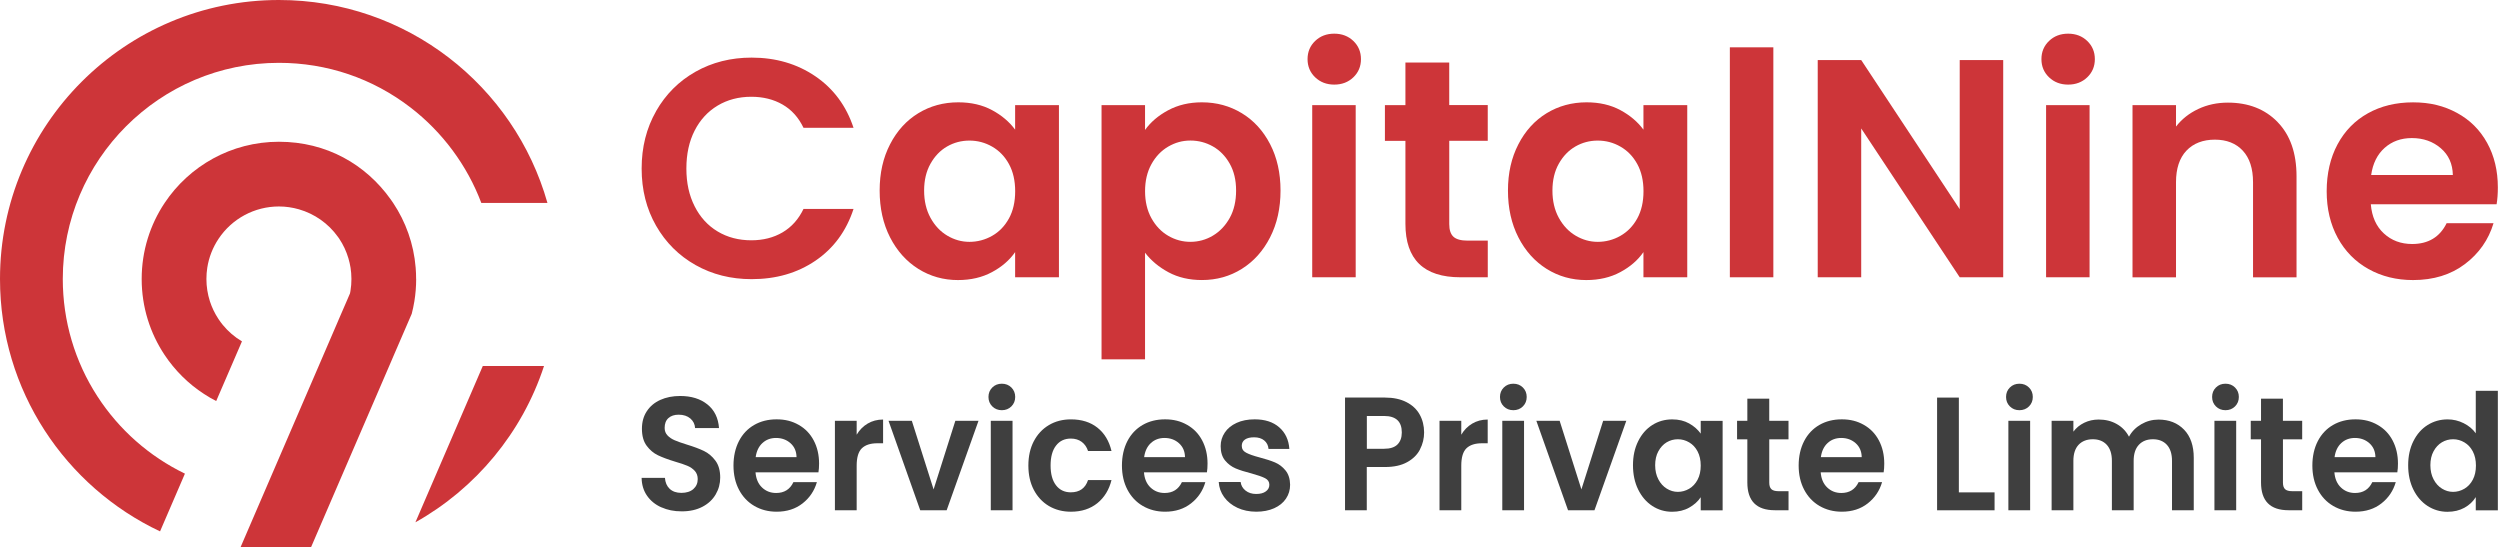
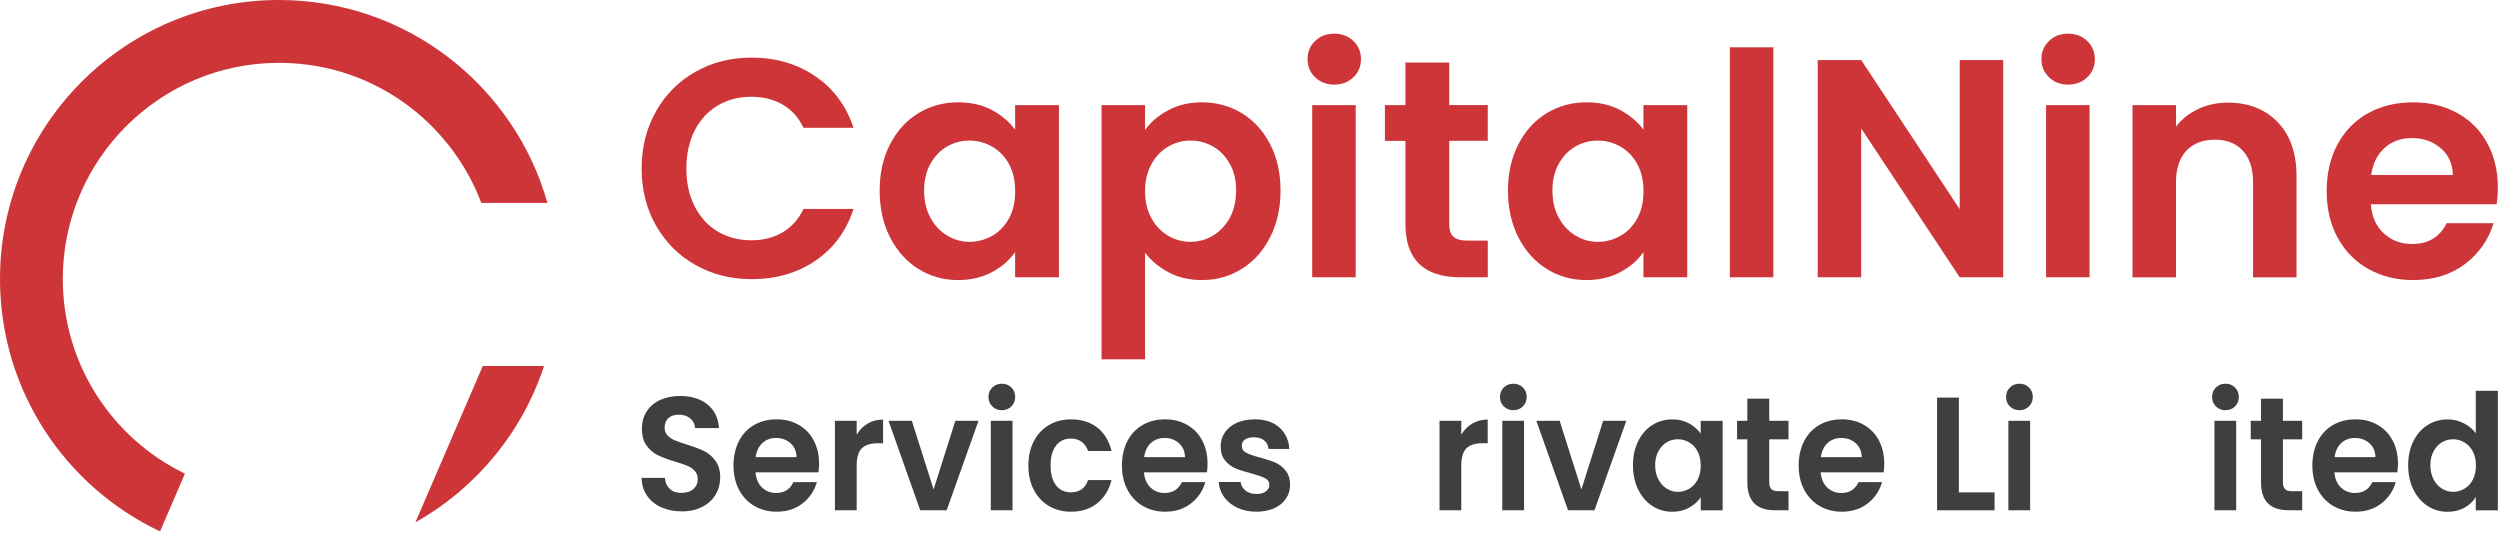
<svg xmlns="http://www.w3.org/2000/svg" width="201" height="44" viewBox="0 0 201 44" fill="none">
  <g clip-path="url(#clip0_780_2762)">
    <path d="M38.816 29.428L33.398 41.994C38.248 39.272 41.98 34.796 43.739 29.428H38.816Z" fill="#CD3539" />
    <path d="M44.014 16.315H38.697C37.563 13.307 35.578 10.622 33.011 8.647C29.956 6.296 26.294 5.052 22.425 5.052C12.844 5.052 5.048 12.848 5.048 22.43C5.048 25.8 6.013 29.069 7.839 31.878C9.579 34.557 12.007 36.696 14.868 38.081L12.868 42.723C5.262 39.136 0 31.395 0 22.43C0 10.043 10.041 0 22.427 0C32.696 0 41.352 6.9 44.014 16.315Z" fill="#CD3539" />
-     <path d="M33.46 22.43C33.46 23.042 33.411 23.642 33.315 24.225C33.26 24.566 33.188 24.9 33.103 25.229L31.791 28.265L31.787 28.273L31.291 29.428L27.086 39.175L25.007 43.998H19.339L21.167 39.758L23.927 33.358L25.623 29.426L27.194 25.78V25.776L27.867 24.223L28.141 23.586C28.153 23.523 28.167 23.464 28.175 23.409V23.395L28.179 23.382C28.232 23.072 28.255 22.75 28.255 22.43C28.255 22.268 28.249 22.105 28.235 21.952C28.224 21.807 28.206 21.662 28.183 21.518C28.141 21.26 28.083 21.005 28.008 20.754C27.843 20.203 27.6 19.679 27.28 19.2C27.261 19.173 27.245 19.145 27.226 19.12L27.194 19.079L27.167 19.041C26.396 17.961 25.282 17.188 24.035 16.829C23.517 16.68 22.976 16.6 22.426 16.6C20.471 16.6 18.657 17.573 17.57 19.202C17.102 19.904 16.796 20.691 16.666 21.518C16.619 21.819 16.596 22.122 16.596 22.43C16.596 23.046 16.692 23.65 16.876 24.225C17.041 24.731 17.272 25.209 17.569 25.657C17.676 25.821 17.794 25.974 17.912 26.122C18.351 26.657 18.867 27.1 19.453 27.445L18.598 29.428L17.382 32.244C16.033 31.552 14.846 30.589 13.893 29.428C13.66 29.146 13.442 28.849 13.238 28.544C12.071 26.792 11.391 24.694 11.391 22.43C11.391 20.167 12.071 18.065 13.238 16.315C15.215 13.35 18.592 11.397 22.424 11.397C26.257 11.397 29.404 13.22 31.403 16.019C31.476 16.117 31.542 16.215 31.609 16.315C32.619 17.829 33.264 19.604 33.419 21.518C33.444 21.819 33.456 22.125 33.456 22.43H33.46Z" fill="#CD3539" />
    <path d="M53.178 40.793C52.692 40.578 52.306 40.264 52.023 39.858C51.741 39.452 51.594 38.971 51.586 38.418H53.461C53.486 38.791 53.614 39.085 53.841 39.301C54.069 39.517 54.385 39.627 54.785 39.627C55.185 39.627 55.514 39.525 55.746 39.321C55.977 39.117 56.097 38.85 56.097 38.52C56.097 38.252 56.016 38.032 55.859 37.858C55.701 37.685 55.502 37.548 55.267 37.45C55.03 37.349 54.702 37.24 54.285 37.118C53.718 36.946 53.259 36.775 52.904 36.606C52.549 36.438 52.247 36.181 51.992 35.839C51.737 35.498 51.611 35.039 51.611 34.471C51.611 33.933 51.739 33.466 51.998 33.07C52.257 32.672 52.62 32.366 53.086 32.154C53.553 31.942 54.087 31.837 54.685 31.837C55.585 31.837 56.314 32.064 56.877 32.517C57.44 32.97 57.75 33.606 57.809 34.419H55.885C55.869 34.108 55.74 33.851 55.505 33.647C55.265 33.443 54.951 33.341 54.561 33.341C54.218 33.341 53.945 33.433 53.743 33.613C53.539 33.794 53.437 34.059 53.437 34.404C53.437 34.645 53.514 34.847 53.667 35.008C53.82 35.169 54.012 35.298 54.241 35.396C54.469 35.496 54.792 35.61 55.208 35.739C55.775 35.912 56.236 36.084 56.595 36.257C56.954 36.43 57.262 36.691 57.519 37.036C57.778 37.381 57.905 37.838 57.905 38.399C57.905 38.883 57.785 39.334 57.542 39.75C57.299 40.166 56.948 40.497 56.481 40.742C56.014 40.988 55.461 41.113 54.82 41.113C54.179 41.113 53.665 41.005 53.176 40.788H53.173L53.178 40.793Z" fill="#3F3F3F" />
    <path d="M65.803 37.975H60.743C60.784 38.493 60.958 38.901 61.268 39.195C61.576 39.489 61.955 39.636 62.404 39.636C63.053 39.636 63.516 39.346 63.79 38.766H65.677C65.477 39.458 65.095 40.026 64.528 40.472C63.961 40.917 63.267 41.141 62.443 41.141C61.776 41.141 61.178 40.986 60.651 40.68C60.121 40.372 59.709 39.936 59.415 39.375C59.119 38.812 58.972 38.163 58.972 37.428C58.972 36.693 59.119 36.032 59.409 35.467C59.699 34.904 60.107 34.472 60.633 34.168C61.158 33.864 61.761 33.715 62.443 33.715C63.126 33.715 63.69 33.862 64.21 34.157C64.732 34.451 65.136 34.868 65.422 35.41C65.709 35.951 65.854 36.571 65.854 37.273C65.854 37.534 65.838 37.767 65.803 37.975ZM64.041 36.755C64.034 36.286 63.871 35.914 63.555 35.633C63.239 35.353 62.851 35.212 62.394 35.212C61.961 35.212 61.598 35.347 61.3 35.62C61.004 35.892 60.823 36.271 60.756 36.755H64.041Z" fill="#3F3F3F" />
    <path d="M69.757 34.057C70.12 33.841 70.534 33.731 71 33.731V35.639H70.537C69.988 35.639 69.575 35.773 69.294 36.041C69.016 36.31 68.876 36.777 68.876 37.444V41.027H67.127V33.835H68.876V34.951C69.1 34.571 69.394 34.272 69.757 34.057Z" fill="#3F3F3F" />
    <path d="M75.06 39.352L76.809 33.835H78.671L76.111 41.027H73.987L71.439 33.835H73.312L75.062 39.352H75.06Z" fill="#3F3F3F" />
    <path d="M79.779 32.674C79.575 32.47 79.473 32.219 79.473 31.915C79.473 31.611 79.575 31.36 79.779 31.156C79.983 30.952 80.24 30.85 80.547 30.85C80.855 30.85 81.112 30.952 81.316 31.156C81.52 31.36 81.622 31.611 81.622 31.915C81.622 32.219 81.52 32.47 81.316 32.674C81.112 32.878 80.855 32.98 80.547 32.98C80.24 32.98 79.983 32.878 79.779 32.674ZM81.408 33.835V41.027H79.659V33.835H81.408Z" fill="#3F3F3F" />
    <path d="M83.118 35.477C83.408 34.919 83.812 34.486 84.33 34.178C84.846 33.87 85.438 33.717 86.105 33.717C86.962 33.717 87.674 33.941 88.235 34.386C88.798 34.831 89.174 35.459 89.365 36.261H87.478C87.378 35.949 87.209 35.706 86.972 35.528C86.734 35.351 86.44 35.261 86.091 35.261C85.593 35.261 85.195 35.449 84.905 35.826C84.612 36.202 84.467 36.738 84.467 37.428C84.467 38.118 84.614 38.642 84.905 39.019C85.195 39.395 85.591 39.583 86.091 39.583C86.799 39.583 87.262 39.254 87.478 38.597H89.365C89.172 39.375 88.794 39.995 88.229 40.454C87.662 40.911 86.954 41.142 86.105 41.142C85.438 41.142 84.848 40.987 84.33 40.682C83.812 40.374 83.41 39.94 83.118 39.383C82.826 38.826 82.681 38.173 82.681 37.428C82.681 36.683 82.828 36.033 83.118 35.473H83.12L83.118 35.477Z" fill="#3F3F3F" />
    <path d="M97.035 37.975H91.975C92.016 38.493 92.191 38.901 92.501 39.195C92.811 39.489 93.187 39.636 93.636 39.636C94.285 39.636 94.748 39.346 95.023 38.766H96.909C96.71 39.458 96.327 40.026 95.76 40.472C95.193 40.917 94.499 41.141 93.675 41.141C93.009 41.141 92.412 40.986 91.883 40.68C91.353 40.372 90.942 39.936 90.647 39.375C90.351 38.812 90.204 38.163 90.204 37.428C90.204 36.693 90.351 36.032 90.641 35.467C90.932 34.904 91.342 34.472 91.865 34.168C92.391 33.864 92.993 33.715 93.675 33.715C94.358 33.715 94.923 33.862 95.442 34.157C95.964 34.451 96.368 34.868 96.655 35.41C96.941 35.951 97.086 36.571 97.086 37.273C97.086 37.534 97.07 37.767 97.037 37.975H97.035ZM95.274 36.755C95.266 36.286 95.103 35.914 94.787 35.633C94.472 35.353 94.083 35.212 93.626 35.212C93.193 35.212 92.83 35.347 92.532 35.62C92.236 35.892 92.055 36.271 91.989 36.755H95.274Z" fill="#3F3F3F" />
    <path d="M99.485 40.825C99.036 40.613 98.679 40.325 98.418 39.962C98.155 39.597 98.012 39.195 97.986 38.754H99.748C99.781 39.03 99.912 39.26 100.14 39.442C100.367 39.624 100.656 39.715 100.995 39.715C101.334 39.715 101.587 39.646 101.775 39.507C101.964 39.37 102.056 39.191 102.056 38.973C102.056 38.74 101.942 38.563 101.711 38.446C101.483 38.33 101.118 38.201 100.616 38.063C100.099 37.934 99.677 37.799 99.347 37.661C99.02 37.522 98.736 37.312 98.498 37.024C98.261 36.738 98.141 36.353 98.141 35.869C98.141 35.471 98.251 35.108 98.473 34.778C98.692 34.449 99.01 34.19 99.422 34C99.834 33.809 100.32 33.715 100.879 33.715C101.705 33.715 102.362 33.929 102.852 34.359C103.342 34.788 103.613 35.365 103.664 36.092H101.989C101.966 35.808 101.848 35.581 101.644 35.412C101.44 35.243 101.167 35.159 100.826 35.159C100.51 35.159 100.265 35.22 100.095 35.339C99.924 35.459 99.838 35.63 99.838 35.845C99.838 36.086 99.953 36.273 100.189 36.396C100.422 36.522 100.783 36.649 101.277 36.779C101.775 36.908 102.189 37.044 102.513 37.181C102.836 37.32 103.119 37.532 103.356 37.824C103.593 38.116 103.717 38.497 103.725 38.973C103.725 39.389 103.615 39.76 103.393 40.089C103.174 40.419 102.856 40.676 102.444 40.862C102.032 41.046 101.55 41.141 101.003 41.141C100.456 41.141 99.928 41.035 99.479 40.823H99.483L99.485 40.825Z" fill="#3F3F3F" />
-     <path d="M114.17 36.133C113.951 36.559 113.604 36.9 113.133 37.159C112.662 37.42 112.07 37.548 111.352 37.548H109.889V41.025H108.14V31.964H111.35C112.025 31.964 112.599 32.086 113.074 32.329C113.549 32.57 113.906 32.905 114.141 33.327C114.376 33.749 114.498 34.231 114.498 34.767C114.498 35.251 114.388 35.706 114.166 36.13L114.17 36.133ZM112.354 35.737C112.586 35.508 112.705 35.186 112.705 34.769C112.705 33.886 112.231 33.445 111.282 33.445H109.895V36.081H111.282C111.764 36.081 112.123 35.967 112.356 35.737H112.354Z" fill="#3F3F3F" />
    <path d="M118.367 34.057C118.73 33.841 119.144 33.731 119.611 33.731V35.639H119.148C118.599 35.639 118.185 35.773 117.904 36.041C117.626 36.31 117.487 36.777 117.487 37.444V41.027H115.737V33.835H117.487V34.951C117.71 34.571 118.004 34.272 118.367 34.057Z" fill="#3F3F3F" />
    <path d="M120.904 32.674C120.7 32.47 120.598 32.219 120.598 31.915C120.598 31.611 120.7 31.36 120.904 31.156C121.108 30.952 121.365 30.85 121.672 30.85C121.98 30.85 122.237 30.952 122.441 31.156C122.645 31.36 122.747 31.611 122.747 31.915C122.747 32.219 122.645 32.47 122.441 32.674C122.237 32.878 121.98 32.98 121.672 32.98C121.365 32.98 121.108 32.878 120.904 32.674ZM122.533 33.835V41.027H120.784V33.835H122.533Z" fill="#3F3F3F" />
    <path d="M127.144 39.352L128.893 33.835H130.754L128.195 41.027H126.071L123.523 33.835H125.396L127.146 39.352H127.144Z" fill="#3F3F3F" />
    <path d="M131.71 35.471C131.988 34.908 132.367 34.476 132.845 34.172C133.324 33.868 133.859 33.719 134.45 33.719C134.967 33.719 135.416 33.827 135.807 34.045C136.193 34.261 136.503 34.533 136.738 34.863V33.837H138.499V41.029H136.738V39.977C136.515 40.315 136.203 40.593 135.807 40.815C135.413 41.037 134.956 41.146 134.438 41.146C133.855 41.146 133.324 40.989 132.845 40.678C132.367 40.366 131.988 39.926 131.71 39.36C131.431 38.793 131.292 38.142 131.292 37.404C131.292 36.667 131.431 36.033 131.71 35.471ZM136.487 36.294C136.321 35.979 136.097 35.737 135.813 35.569C135.53 35.4 135.226 35.316 134.901 35.316C134.575 35.316 134.275 35.398 134 35.561C133.726 35.726 133.504 35.965 133.332 36.281C133.161 36.596 133.075 36.971 133.075 37.402C133.075 37.834 133.161 38.214 133.332 38.538C133.502 38.864 133.726 39.111 134.006 39.285C134.285 39.458 134.583 39.546 134.901 39.546C135.218 39.546 135.53 39.46 135.813 39.293C136.095 39.126 136.321 38.883 136.487 38.567C136.654 38.252 136.738 37.873 136.738 37.432C136.738 36.991 136.654 36.612 136.487 36.296V36.294Z" fill="#3F3F3F" />
    <path d="M142.249 35.328V38.805C142.249 39.046 142.306 39.222 142.418 39.328C142.529 39.436 142.72 39.491 142.986 39.491H143.798V41.023H142.698C141.223 41.023 140.486 40.28 140.486 38.789V35.324H139.66V33.831H140.486V32.054H142.247V33.831H143.796V35.324H142.247H142.249V35.328Z" fill="#3F3F3F" />
    <path d="M151.443 37.975H146.383C146.426 38.493 146.599 38.901 146.909 39.195C147.219 39.489 147.595 39.636 148.044 39.636C148.694 39.636 149.156 39.346 149.431 38.766H151.318C151.118 39.458 150.735 40.026 150.168 40.472C149.602 40.917 148.907 41.141 148.084 41.141C147.417 41.141 146.819 40.986 146.291 40.68C145.762 40.372 145.35 39.936 145.056 39.375C144.759 38.812 144.612 38.163 144.612 37.428C144.612 36.693 144.759 36.032 145.05 35.467C145.34 34.904 145.75 34.472 146.273 34.168C146.799 33.864 147.401 33.715 148.084 33.715C148.766 33.715 149.331 33.862 149.851 34.157C150.372 34.451 150.776 34.868 151.063 35.41C151.349 35.951 151.494 36.571 151.494 37.273C151.494 37.534 151.479 37.767 151.445 37.975H151.443ZM149.682 36.755C149.674 36.286 149.511 35.914 149.196 35.633C148.88 35.353 148.492 35.212 148.035 35.212C147.601 35.212 147.236 35.347 146.94 35.62C146.644 35.892 146.464 36.271 146.397 36.755H149.682Z" fill="#3F3F3F" />
    <path d="M157.49 39.587H160.363V41.027H155.742V31.966H157.492V39.587H157.49Z" fill="#3F3F3F" />
    <path d="M161.593 32.674C161.389 32.47 161.287 32.219 161.287 31.915C161.287 31.611 161.389 31.36 161.593 31.156C161.797 30.952 162.054 30.85 162.362 30.85C162.67 30.85 162.927 30.952 163.131 31.156C163.335 31.36 163.437 31.611 163.437 31.915C163.437 32.219 163.335 32.47 163.131 32.674C162.927 32.878 162.67 32.98 162.362 32.98C162.054 32.98 161.797 32.878 161.593 32.674ZM163.223 33.835V41.027H161.473V33.835H163.223Z" fill="#3F3F3F" />
-     <path d="M175.598 34.543C176.119 35.084 176.378 35.839 176.378 36.808V41.027H174.629V37.055C174.629 36.492 174.492 36.063 174.217 35.763C173.942 35.465 173.568 35.316 173.093 35.316C172.619 35.316 172.242 35.465 171.964 35.763C171.685 36.061 171.546 36.49 171.546 37.055V41.027H169.796V37.055C169.796 36.492 169.659 36.063 169.385 35.763C169.11 35.465 168.735 35.316 168.261 35.316C167.786 35.316 167.398 35.465 167.117 35.763C166.839 36.061 166.7 36.49 166.7 37.055V41.027H164.95V33.835H166.7V34.706C166.923 34.402 167.213 34.164 167.566 33.992C167.921 33.819 168.31 33.731 168.735 33.731C169.277 33.731 169.759 33.849 170.183 34.09C170.608 34.327 170.936 34.667 171.171 35.11C171.395 34.694 171.722 34.361 172.152 34.112C172.581 33.861 173.046 33.735 173.544 33.735C174.393 33.735 175.078 34.006 175.6 34.547L175.598 34.543Z" fill="#3F3F3F" />
    <path d="M178.159 32.674C177.955 32.47 177.854 32.219 177.854 31.915C177.854 31.611 177.955 31.36 178.159 31.156C178.363 30.952 178.62 30.85 178.928 30.85C179.236 30.85 179.493 30.952 179.697 31.156C179.901 31.36 180.003 31.611 180.003 31.915C180.003 32.219 179.901 32.47 179.697 32.674C179.493 32.878 179.236 32.98 178.928 32.98C178.62 32.98 178.363 32.878 178.159 32.674ZM179.789 33.835V41.027H178.04V33.835H179.789Z" fill="#3F3F3F" />
    <path d="M183.549 35.328V38.805C183.549 39.046 183.606 39.222 183.717 39.328C183.829 39.436 184.019 39.491 184.286 39.491H185.098V41.023H183.998C182.523 41.023 181.786 40.28 181.786 38.789V35.324H180.96V33.831H181.786V32.054H183.547V33.831H185.096V35.324H183.547L183.549 35.328Z" fill="#3F3F3F" />
    <path d="M192.745 37.975H187.685C187.726 38.493 187.901 38.901 188.211 39.195C188.519 39.489 188.897 39.636 189.346 39.636C189.995 39.636 190.458 39.346 190.733 38.766H192.619C192.419 39.458 192.037 40.026 191.47 40.472C190.903 40.917 190.209 41.141 189.385 41.141C188.719 41.141 188.12 40.986 187.593 40.68C187.063 40.372 186.651 39.936 186.357 39.375C186.061 38.812 185.914 38.163 185.914 37.428C185.914 36.693 186.061 36.032 186.351 35.467C186.642 34.904 187.05 34.472 187.575 34.168C188.101 33.864 188.703 33.715 189.385 33.715C190.068 33.715 190.633 33.862 191.152 34.157C191.674 34.451 192.078 34.868 192.365 35.41C192.651 35.951 192.796 36.571 192.796 37.273C192.796 37.534 192.78 37.767 192.745 37.975ZM190.984 36.755C190.976 36.286 190.813 35.914 190.497 35.633C190.182 35.353 189.793 35.212 189.336 35.212C188.903 35.212 188.54 35.347 188.242 35.62C187.946 35.892 187.765 36.271 187.699 36.755H190.984Z" fill="#3F3F3F" />
    <path d="M194.037 35.471C194.315 34.908 194.696 34.476 195.18 34.172C195.665 33.868 196.2 33.719 196.792 33.719C197.243 33.719 197.671 33.821 198.079 34.025C198.487 34.229 198.812 34.5 199.052 34.837V31.423H200.827V41.029H199.052V39.966C198.836 40.321 198.53 40.607 198.14 40.823C197.749 41.038 197.294 41.148 196.777 41.148C196.194 41.148 195.661 40.991 195.178 40.68C194.696 40.368 194.315 39.928 194.035 39.362C193.756 38.795 193.617 38.144 193.617 37.406C193.617 36.669 193.756 36.035 194.035 35.472L194.037 35.471ZM198.814 36.294C198.648 35.978 198.424 35.737 198.14 35.569C197.857 35.4 197.553 35.316 197.228 35.316C196.902 35.316 196.602 35.398 196.328 35.561C196.053 35.725 195.831 35.965 195.659 36.281C195.488 36.596 195.402 36.971 195.402 37.402C195.402 37.834 195.488 38.214 195.659 38.538C195.829 38.864 196.053 39.111 196.333 39.285C196.612 39.458 196.91 39.546 197.228 39.546C197.546 39.546 197.857 39.46 198.14 39.293C198.422 39.124 198.648 38.883 198.814 38.567C198.981 38.252 199.065 37.873 199.065 37.432C199.065 36.99 198.981 36.612 198.814 36.296V36.294Z" fill="#3F3F3F" />
    <path d="M52.747 8.939C53.522 7.582 54.579 6.525 55.918 5.768C57.26 5.011 58.762 4.632 60.429 4.632C62.377 4.632 64.085 5.133 65.552 6.131C67.017 7.129 68.041 8.512 68.625 10.277H64.603C64.203 9.443 63.642 8.82 62.916 8.404C62.192 7.988 61.355 7.78 60.406 7.78C59.39 7.78 58.486 8.018 57.695 8.492C56.905 8.967 56.289 9.637 55.848 10.502C55.406 11.367 55.185 12.383 55.185 13.55C55.185 14.717 55.406 15.711 55.848 16.584C56.289 17.459 56.905 18.134 57.695 18.608C58.486 19.083 59.39 19.32 60.406 19.32C61.355 19.32 62.192 19.108 62.916 18.683C63.64 18.257 64.203 17.63 64.603 16.796H68.625C68.043 18.579 67.023 19.965 65.566 20.958C64.108 21.95 62.398 22.444 60.431 22.444C58.766 22.444 57.264 22.066 55.92 21.309C54.579 20.552 53.522 19.498 52.749 18.149C51.976 16.8 51.588 15.268 51.588 13.552C51.588 11.836 51.974 10.3 52.749 8.943L52.747 8.939Z" fill="#CD3539" />
    <path d="M71.561 11.601C72.118 10.518 72.877 9.686 73.834 9.102C74.791 8.518 75.862 8.227 77.045 8.227C78.076 8.227 78.98 8.435 79.755 8.851C80.53 9.267 81.15 9.792 81.616 10.424V8.451H85.139V22.293H81.616V20.269C81.167 20.918 80.545 21.456 79.755 21.879C78.965 22.305 78.053 22.517 77.019 22.517C75.854 22.517 74.791 22.217 73.834 21.619C72.877 21.018 72.118 20.173 71.561 19.083C71.004 17.992 70.724 16.739 70.724 15.323C70.724 13.907 71.002 12.683 71.561 11.601ZM81.118 13.187C80.785 12.579 80.336 12.113 79.769 11.789C79.202 11.463 78.594 11.303 77.945 11.303C77.296 11.303 76.696 11.461 76.146 11.777C75.597 12.093 75.152 12.556 74.811 13.164C74.47 13.772 74.299 14.491 74.299 15.325C74.299 16.159 74.47 16.886 74.811 17.51C75.152 18.133 75.601 18.614 76.16 18.945C76.719 19.277 77.313 19.445 77.947 19.445C78.58 19.445 79.204 19.283 79.771 18.959C80.338 18.636 80.787 18.169 81.12 17.561C81.454 16.953 81.62 16.225 81.62 15.376C81.62 14.527 81.454 13.799 81.12 13.191L81.118 13.187Z" fill="#CD3539" />
    <path d="M93.922 8.865C94.713 8.439 95.617 8.227 96.633 8.227C97.816 8.227 98.884 8.52 99.843 9.102C100.802 9.684 101.56 10.514 102.116 11.587C102.673 12.662 102.954 13.905 102.954 15.321C102.954 16.737 102.675 17.99 102.116 19.081C101.56 20.171 100.801 21.016 99.843 21.617C98.886 22.217 97.816 22.515 96.633 22.515C95.617 22.515 94.723 22.307 93.948 21.891C93.173 21.475 92.546 20.95 92.061 20.318V28.889H88.564V8.451H92.061V10.449C92.51 9.816 93.132 9.288 93.922 8.863V8.865ZM98.871 13.162C98.529 12.554 98.08 12.091 97.521 11.775C96.964 11.459 96.36 11.3 95.711 11.3C95.062 11.3 94.483 11.463 93.924 11.787C93.368 12.113 92.916 12.581 92.575 13.199C92.234 13.815 92.063 14.54 92.063 15.372C92.063 16.204 92.234 16.929 92.575 17.545C92.916 18.161 93.365 18.632 93.924 18.957C94.481 19.283 95.078 19.444 95.711 19.444C96.345 19.444 96.964 19.277 97.521 18.943C98.078 18.61 98.529 18.135 98.871 17.52C99.212 16.904 99.382 16.17 99.382 15.321C99.382 14.472 99.212 13.768 98.871 13.16V13.162Z" fill="#CD3539" />
    <path d="M105.739 6.215C105.331 5.823 105.127 5.337 105.127 4.754C105.127 4.172 105.331 3.683 105.739 3.293C106.147 2.901 106.659 2.707 107.274 2.707C107.89 2.707 108.402 2.903 108.81 3.293C109.218 3.685 109.422 4.172 109.422 4.754C109.422 5.337 109.218 5.825 108.81 6.215C108.402 6.607 107.89 6.802 107.274 6.802C106.659 6.802 106.147 6.605 105.739 6.215ZM108.998 8.451V22.293H105.502V8.451H108.998Z" fill="#CD3539" />
    <path d="M116.52 11.326V18.022C116.52 18.488 116.632 18.826 116.858 19.034C117.083 19.241 117.462 19.346 117.993 19.346H119.617V22.293H117.419C114.471 22.293 112.996 20.861 112.996 17.996V11.324H111.347V8.451H112.996V5.027H116.518V8.449H119.615V11.322H116.518H116.52V11.326Z" fill="#CD3539" />
    <path d="M122.078 11.601C122.635 10.518 123.394 9.686 124.351 9.102C125.308 8.52 126.379 8.227 127.561 8.227C128.593 8.227 129.497 8.435 130.272 8.851C131.046 9.267 131.666 9.792 132.133 10.424V8.451H135.655V22.293H132.133V20.269C131.684 20.918 131.062 21.456 130.272 21.879C129.481 22.305 128.569 22.517 127.536 22.517C126.371 22.517 125.308 22.217 124.351 21.619C123.394 21.018 122.635 20.173 122.078 19.083C121.521 17.992 121.24 16.739 121.24 15.323C121.24 13.907 121.519 12.683 122.078 11.601ZM131.635 13.187C131.301 12.579 130.852 12.113 130.285 11.789C129.719 11.463 129.111 11.303 128.461 11.303C127.812 11.303 127.212 11.461 126.663 11.777C126.114 12.093 125.669 12.556 125.327 13.164C124.986 13.772 124.816 14.491 124.816 15.325C124.816 16.159 124.986 16.886 125.327 17.51C125.669 18.133 126.118 18.614 126.677 18.945C127.236 19.277 127.83 19.445 128.463 19.445C129.097 19.445 129.721 19.283 130.287 18.959C130.854 18.634 131.303 18.169 131.637 17.561C131.97 16.953 132.137 16.225 132.137 15.376C132.137 14.527 131.97 13.799 131.637 13.191L131.635 13.187Z" fill="#CD3539" />
    <path d="M142.577 3.805V22.293H139.08V3.805H142.577Z" fill="#CD3539" />
    <path d="M161.058 22.293H157.561L149.641 10.326V22.293H146.145V4.828H149.641L157.561 16.819V4.828H161.058V22.293Z" fill="#CD3539" />
    <path d="M164.743 6.215C164.335 5.823 164.131 5.337 164.131 4.754C164.131 4.172 164.335 3.683 164.743 3.293C165.151 2.901 165.663 2.707 166.278 2.707C166.894 2.707 167.406 2.903 167.814 3.293C168.222 3.685 168.426 4.172 168.426 4.754C168.426 5.337 168.222 5.825 167.814 6.215C167.406 6.607 166.894 6.802 166.278 6.802C165.663 6.802 165.151 6.605 164.743 6.215ZM168.002 8.451V22.293H164.505V8.451H168.002Z" fill="#CD3539" />
    <path d="M183.117 9.814C184.133 10.855 184.641 12.307 184.641 14.176V22.295H181.144V14.65C181.144 13.552 180.87 12.707 180.321 12.114C179.772 11.524 179.022 11.228 178.073 11.228C177.124 11.228 176.345 11.524 175.788 12.114C175.231 12.705 174.951 13.55 174.951 14.65V22.295H171.454V8.451H174.951V10.175C175.418 9.575 176.012 9.104 176.738 8.763C177.461 8.421 178.258 8.251 179.122 8.251C180.772 8.251 182.104 8.771 183.119 9.812L183.117 9.814Z" fill="#CD3539" />
    <path d="M200.731 16.421H190.613C190.696 17.419 191.047 18.204 191.663 18.769C192.278 19.336 193.035 19.618 193.936 19.618C195.234 19.618 196.16 19.061 196.709 17.945H200.48C200.08 19.277 199.315 20.373 198.182 21.23C197.05 22.087 195.659 22.517 194.01 22.517C192.678 22.517 191.484 22.221 190.425 21.63C189.368 21.04 188.544 20.203 187.952 19.12C187.362 18.037 187.065 16.788 187.065 15.374C187.065 13.96 187.358 12.685 187.94 11.602C188.523 10.52 189.338 9.688 190.388 9.104C191.437 8.521 192.643 8.229 194.01 8.229C195.377 8.229 196.503 8.512 197.544 9.078C198.586 9.645 199.392 10.447 199.966 11.489C200.541 12.53 200.827 13.725 200.827 15.074C200.827 15.574 200.794 16.023 200.727 16.423H200.729L200.731 16.421ZM197.209 14.074C197.193 13.175 196.868 12.454 196.234 11.912C195.601 11.371 194.828 11.101 193.912 11.101C193.045 11.101 192.318 11.363 191.727 11.887C191.137 12.411 190.774 13.14 190.641 14.072H197.213H197.211L197.209 14.074Z" fill="#CD3539" />
  </g>
  <defs>
    <clipPath id="clip0_780_2762">
      <rect width="200.829" height="44" fill="white" />
    </clipPath>
  </defs>
</svg>